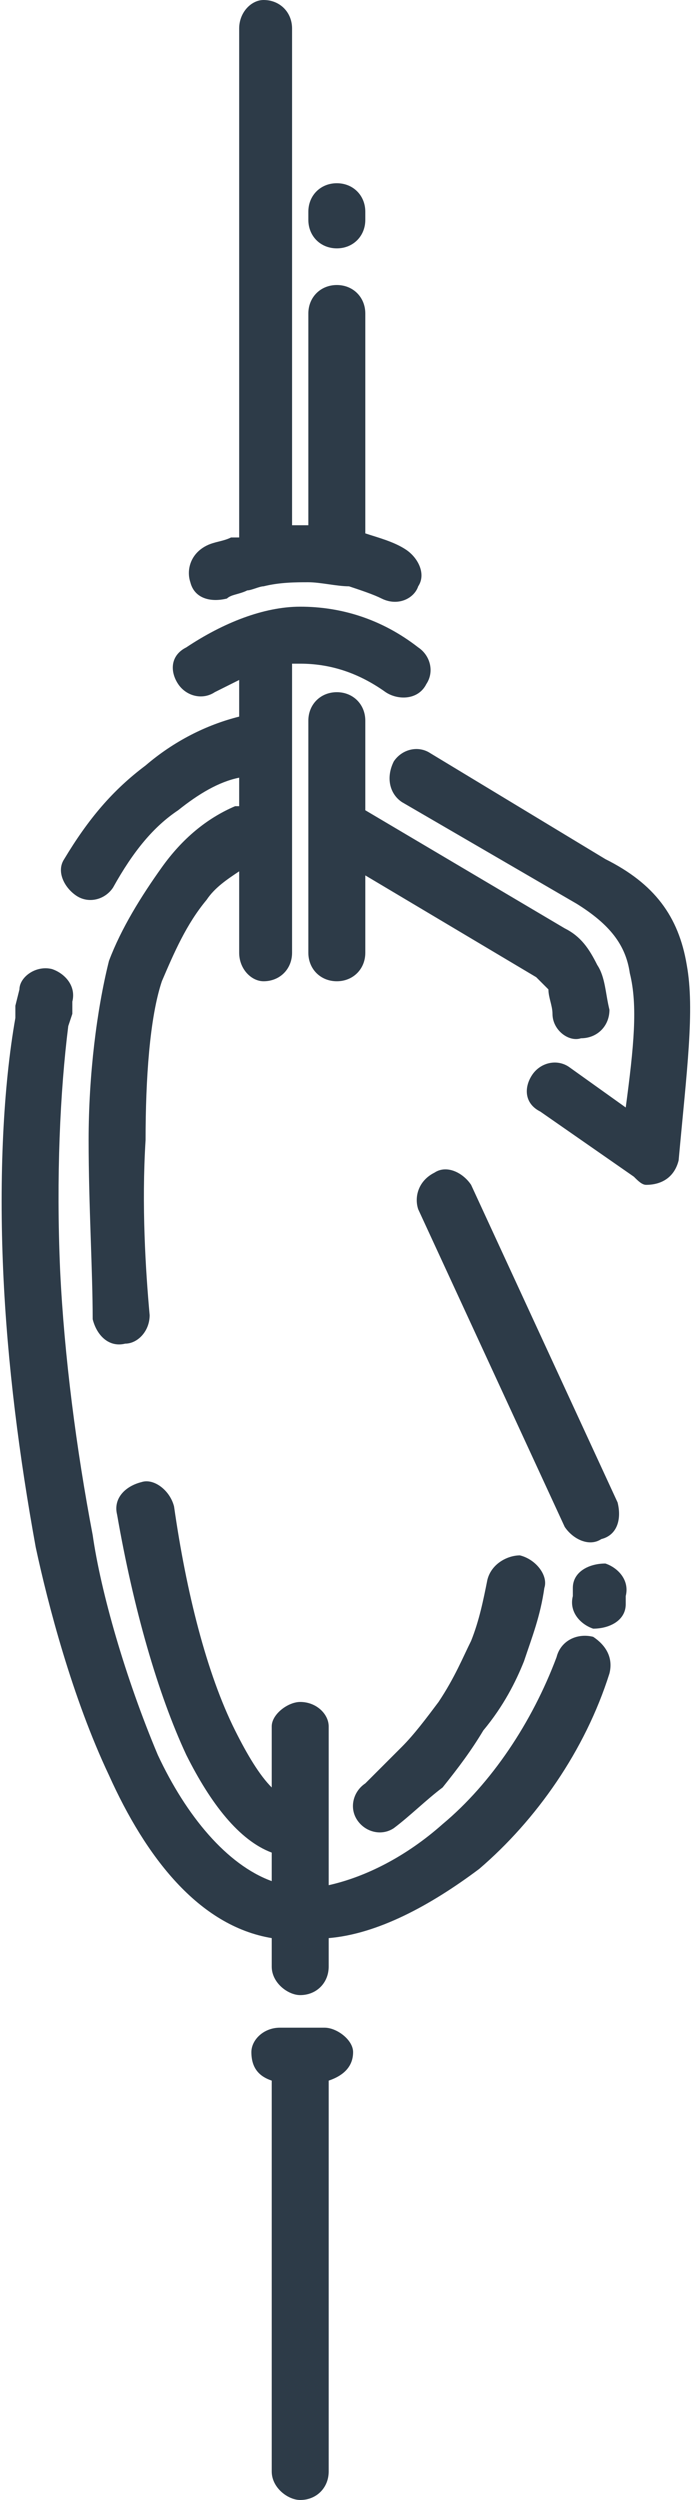
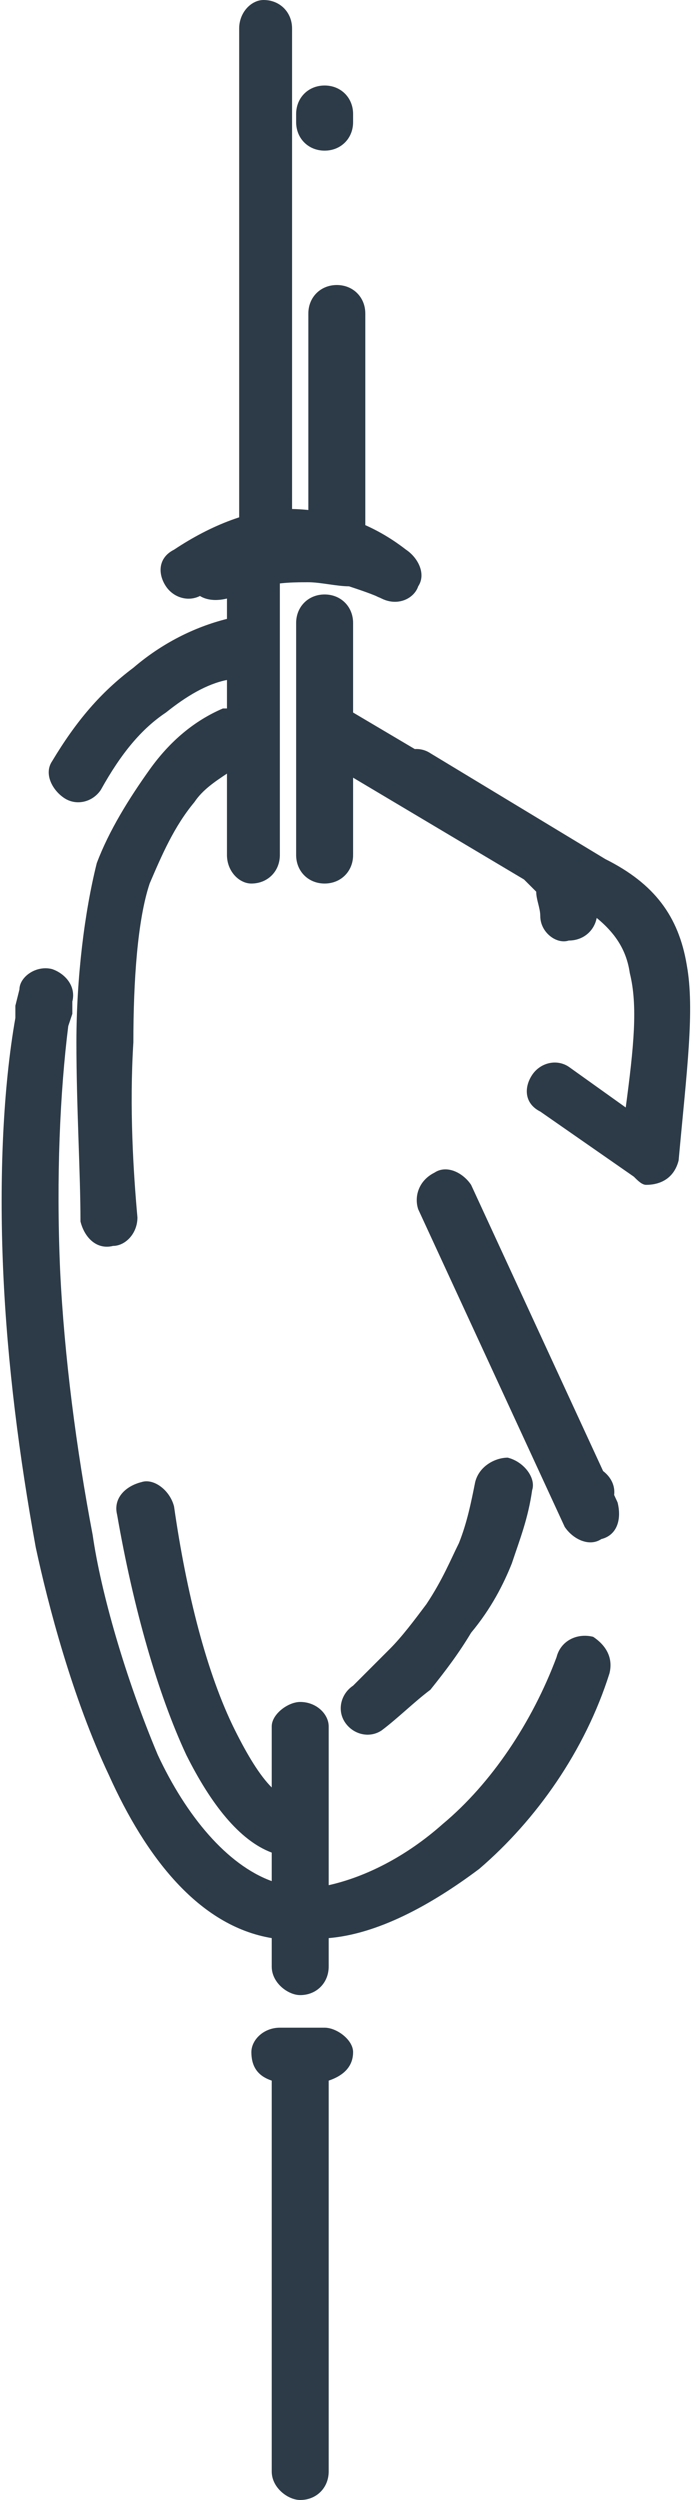
<svg xmlns="http://www.w3.org/2000/svg" xml:space="preserve" width="25px" height="90px" shape-rendering="geometricPrecision" text-rendering="geometricPrecision" image-rendering="optimizeQuality" fill-rule="evenodd" clip-rule="evenodd" viewBox="0 0 0.169 0.614">
  <g id="Layer_x0020_1">
-     <path fill="#2D3B48" fill-rule="nonzero" d="M0.166 0.285c-0.001,0.004 -0.004,0.006 -0.008,0.006 -0.001,0 -0.002,-0.001 -0.003,-0.002l-0.023 -0.016c-0.004,-0.002 -0.004,-0.006 -0.002,-0.009 0.002,-0.003 0.006,-0.004 0.009,-0.002l0.014 0.01c0.002,-0.015 0.003,-0.025 0.001,-0.033 -0.001,-0.007 -0.005,-0.012 -0.013,-0.017l-0.043 -0.025c-0.003,-0.002 -0.004,-0.006 -0.002,-0.01 0.002,-0.003 0.006,-0.004 0.009,-0.002l0.043 0.026c0.012,0.006 0.018,0.014 0.02,0.026 0.002,0.011 0,0.026 -0.002,0.048zm-0.087 0.213c0.003,0 0.007,0.003 0.007,0.006 0,0.004 -0.003,0.006 -0.006,0.007l0 0.096c0,0.004 -0.003,0.007 -0.007,0.007 -0.003,0 -0.007,-0.003 -0.007,-0.007l0 -0.096c-0.003,-0.001 -0.005,-0.003 -0.005,-0.007 0,-0.003 0.003,-0.006 0.007,-0.006l0.011 0zm-0.013 -0.074c0,-0.003 0.004,-0.006 0.007,-0.006 0.004,0 0.007,0.003 0.007,0.006l0 0.039c0.009,-0.002 0.019,-0.007 0.028,-0.015 0.012,-0.01 0.022,-0.025 0.028,-0.041 0.001,-0.004 0.005,-0.006 0.009,-0.005 0.003,0.002 0.005,0.005 0.004,0.009 -0.006,0.019 -0.018,0.036 -0.032,0.048 -0.012,0.009 -0.025,0.016 -0.037,0.017l0 0.007c0,0.004 -0.003,0.007 -0.007,0.007 -0.003,0 -0.007,-0.003 -0.007,-0.007l0 -0.007c-0.018,-0.003 -0.031,-0.02 -0.04,-0.04 -0.009,-0.019 -0.015,-0.042 -0.018,-0.056 -0.004,-0.022 -0.007,-0.045 -0.008,-0.068 -0.001,-0.023 0,-0.045 0.003,-0.062l0 -0.003 0.001 -0.004c0,-0.003 0.004,-0.006 0.008,-0.005 0.003,0.001 0.006,0.004 0.005,0.008l0 0.003 -0.001 0.003c-0.002,0.016 -0.003,0.037 -0.002,0.06 0.001,0.021 0.004,0.044 0.008,0.065 0.002,0.014 0.008,0.035 0.016,0.054 0.007,0.015 0.017,0.027 0.028,0.031l0 -0.007c-0.008,-0.003 -0.015,-0.012 -0.021,-0.024 -0.007,-0.015 -0.013,-0.036 -0.017,-0.059 -0.001,-0.004 0.002,-0.007 0.006,-0.008 0.003,-0.001 0.007,0.002 0.008,0.006 0.003,0.021 0.008,0.041 0.015,0.055 0.003,0.006 0.006,0.011 0.009,0.014l0 -0.015zm0.085 -0.055c0.001,0.004 0,0.008 -0.004,0.009 -0.003,0.002 -0.007,0 -0.009,-0.003l-0.036 -0.078c-0.001,-0.003 0,-0.007 0.004,-0.009 0.003,-0.002 0.007,0 0.009,0.003l0.036 0.078zm-0.052 -0.234c0.003,0.002 0.005,0.006 0.003,0.009 -0.001,0.003 -0.005,0.005 -0.009,0.003 -0.002,-0.001 -0.005,-0.002 -0.008,-0.003 -0.003,0 -0.007,-0.001 -0.01,-0.001 -0.003,0 -0.007,0 -0.011,0.001 -0.001,0 -0.003,0.001 -0.004,0.001 -0.002,0.001 -0.004,0.001 -0.005,0.002 -0.004,0.001 -0.008,0 -0.009,-0.004 -0.001,-0.003 0,-0.007 0.004,-0.009 0.002,-0.001 0.004,-0.001 0.006,-0.002 0,0 0.001,0 0.002,0l0 -0.125c0,-0.004 0.003,-0.007 0.006,-0.007 0.004,0 0.007,0.003 0.007,0.007l0 0.122c0.002,0 0.003,0 0.004,0l0 0 0 -0.052c0,-0.004 0.003,-0.007 0.007,-0.007 0.004,0 0.007,0.003 0.007,0.007l0 0.054c0.003,0.001 0.007,0.002 0.01,0.004zm0.003 0.024c0.003,0.002 0.004,0.006 0.002,0.009 -0.002,0.004 -0.007,0.004 -0.01,0.002 -0.007,-0.005 -0.014,-0.007 -0.021,-0.007 0,0 -0.001,0 -0.002,0l0 0.071c0,0.004 -0.003,0.007 -0.007,0.007 -0.003,0 -0.006,-0.003 -0.006,-0.007l0 -0.02c-0.003,0.002 -0.006,0.004 -0.008,0.007 -0.005,0.006 -0.008,0.013 -0.011,0.02 -0.003,0.009 -0.004,0.024 -0.004,0.039 -0.001,0.016 0,0.032 0.001,0.043 0,0.004 -0.003,0.007 -0.006,0.007 -0.004,0.001 -0.007,-0.002 -0.008,-0.006 0,-0.012 -0.001,-0.028 -0.001,-0.044 0,-0.016 0.002,-0.032 0.005,-0.044l0 0c0.003,-0.008 0.008,-0.016 0.013,-0.023 0.005,-0.007 0.011,-0.012 0.018,-0.015l0.001 0 0 -0.007c-0.005,0.001 -0.01,0.004 -0.015,0.008 -0.006,0.004 -0.011,0.01 -0.016,0.019 -0.002,0.003 -0.006,0.004 -0.009,0.002 -0.003,-0.002 -0.005,-0.006 -0.003,-0.009 0.006,-0.01 0.012,-0.017 0.02,-0.023 0.007,-0.006 0.015,-0.01 0.023,-0.012l0 -0.009c-0.002,0.001 -0.004,0.002 -0.006,0.003 -0.003,0.002 -0.007,0.001 -0.009,-0.002 -0.002,-0.003 -0.002,-0.007 0.002,-0.009 0.009,-0.006 0.019,-0.01 0.028,-0.01 0.01,0 0.02,0.003 0.029,0.01zm-0.006 0.29c-0.003,0.002 -0.007,0.001 -0.009,-0.002 -0.002,-0.003 -0.001,-0.007 0.002,-0.009 0.003,-0.003 0.006,-0.006 0.009,-0.009 0.003,-0.003 0.006,-0.007 0.009,-0.011 0.004,-0.006 0.006,-0.011 0.008,-0.015 0.002,-0.005 0.003,-0.01 0.004,-0.015 0.001,-0.004 0.005,-0.006 0.008,-0.006 0.004,0.001 0.007,0.005 0.006,0.008 -0.001,0.007 -0.003,0.012 -0.005,0.018 -0.002,0.005 -0.005,0.011 -0.01,0.017 -0.003,0.005 -0.006,0.009 -0.01,0.014 -0.004,0.003 -0.008,0.007 -0.012,0.01zm-0.007 -0.25l0.049 0.029c0.004,0.002 0.006,0.005 0.008,0.009 0.002,0.003 0.002,0.007 0.003,0.011 0,0.004 -0.003,0.007 -0.007,0.007 -0.003,0.001 -0.007,-0.002 -0.007,-0.006 0,-0.002 -0.001,-0.004 -0.001,-0.006 -0.001,-0.001 -0.002,-0.002 -0.003,-0.003l-0.042 -0.025 0 0.019c0,0.004 -0.003,0.007 -0.007,0.007 -0.004,0 -0.007,-0.003 -0.007,-0.007l0 -0.057c0,-0.004 0.003,-0.007 0.007,-0.007 0.004,0 0.007,0.003 0.007,0.007l0 0.022zm0.064 0.195c0,0.004 -0.004,0.006 -0.008,0.006 -0.003,-0.001 -0.006,-0.004 -0.005,-0.008l0 -0.002c0,-0.004 0.004,-0.006 0.008,-0.006 0.003,0.001 0.006,0.004 0.005,0.008l0 0.002zm-0.064 -0.34c0,0.004 -0.003,0.007 -0.007,0.007 -0.004,0 -0.007,-0.003 -0.007,-0.007l0 -0.002c0,-0.004 0.003,-0.007 0.007,-0.007 0.004,0 0.007,0.003 0.007,0.007l0 0.002z" />
+     <path fill="#2D3B48" fill-rule="nonzero" d="M0.166 0.285c-0.001,0.004 -0.004,0.006 -0.008,0.006 -0.001,0 -0.002,-0.001 -0.003,-0.002l-0.023 -0.016c-0.004,-0.002 -0.004,-0.006 -0.002,-0.009 0.002,-0.003 0.006,-0.004 0.009,-0.002l0.014 0.01c0.002,-0.015 0.003,-0.025 0.001,-0.033 -0.001,-0.007 -0.005,-0.012 -0.013,-0.017l-0.043 -0.025c-0.003,-0.002 -0.004,-0.006 -0.002,-0.01 0.002,-0.003 0.006,-0.004 0.009,-0.002l0.043 0.026c0.012,0.006 0.018,0.014 0.02,0.026 0.002,0.011 0,0.026 -0.002,0.048zm-0.087 0.213c0.003,0 0.007,0.003 0.007,0.006 0,0.004 -0.003,0.006 -0.006,0.007l0 0.096c0,0.004 -0.003,0.007 -0.007,0.007 -0.003,0 -0.007,-0.003 -0.007,-0.007l0 -0.096c-0.003,-0.001 -0.005,-0.003 -0.005,-0.007 0,-0.003 0.003,-0.006 0.007,-0.006l0.011 0zm-0.013 -0.074c0,-0.003 0.004,-0.006 0.007,-0.006 0.004,0 0.007,0.003 0.007,0.006l0 0.039c0.009,-0.002 0.019,-0.007 0.028,-0.015 0.012,-0.01 0.022,-0.025 0.028,-0.041 0.001,-0.004 0.005,-0.006 0.009,-0.005 0.003,0.002 0.005,0.005 0.004,0.009 -0.006,0.019 -0.018,0.036 -0.032,0.048 -0.012,0.009 -0.025,0.016 -0.037,0.017l0 0.007c0,0.004 -0.003,0.007 -0.007,0.007 -0.003,0 -0.007,-0.003 -0.007,-0.007l0 -0.007c-0.018,-0.003 -0.031,-0.02 -0.04,-0.04 -0.009,-0.019 -0.015,-0.042 -0.018,-0.056 -0.004,-0.022 -0.007,-0.045 -0.008,-0.068 -0.001,-0.023 0,-0.045 0.003,-0.062l0 -0.003 0.001 -0.004c0,-0.003 0.004,-0.006 0.008,-0.005 0.003,0.001 0.006,0.004 0.005,0.008l0 0.003 -0.001 0.003c-0.002,0.016 -0.003,0.037 -0.002,0.06 0.001,0.021 0.004,0.044 0.008,0.065 0.002,0.014 0.008,0.035 0.016,0.054 0.007,0.015 0.017,0.027 0.028,0.031l0 -0.007c-0.008,-0.003 -0.015,-0.012 -0.021,-0.024 -0.007,-0.015 -0.013,-0.036 -0.017,-0.059 -0.001,-0.004 0.002,-0.007 0.006,-0.008 0.003,-0.001 0.007,0.002 0.008,0.006 0.003,0.021 0.008,0.041 0.015,0.055 0.003,0.006 0.006,0.011 0.009,0.014l0 -0.015zm0.085 -0.055c0.001,0.004 0,0.008 -0.004,0.009 -0.003,0.002 -0.007,0 -0.009,-0.003l-0.036 -0.078c-0.001,-0.003 0,-0.007 0.004,-0.009 0.003,-0.002 0.007,0 0.009,0.003l0.036 0.078zm-0.052 -0.234c0.003,0.002 0.005,0.006 0.003,0.009 -0.001,0.003 -0.005,0.005 -0.009,0.003 -0.002,-0.001 -0.005,-0.002 -0.008,-0.003 -0.003,0 -0.007,-0.001 -0.01,-0.001 -0.003,0 -0.007,0 -0.011,0.001 -0.001,0 -0.003,0.001 -0.004,0.001 -0.002,0.001 -0.004,0.001 -0.005,0.002 -0.004,0.001 -0.008,0 -0.009,-0.004 -0.001,-0.003 0,-0.007 0.004,-0.009 0.002,-0.001 0.004,-0.001 0.006,-0.002 0,0 0.001,0 0.002,0l0 -0.125c0,-0.004 0.003,-0.007 0.006,-0.007 0.004,0 0.007,0.003 0.007,0.007l0 0.122c0.002,0 0.003,0 0.004,0l0 0 0 -0.052c0,-0.004 0.003,-0.007 0.007,-0.007 0.004,0 0.007,0.003 0.007,0.007l0 0.054c0.003,0.001 0.007,0.002 0.01,0.004zc0.003,0.002 0.004,0.006 0.002,0.009 -0.002,0.004 -0.007,0.004 -0.01,0.002 -0.007,-0.005 -0.014,-0.007 -0.021,-0.007 0,0 -0.001,0 -0.002,0l0 0.071c0,0.004 -0.003,0.007 -0.007,0.007 -0.003,0 -0.006,-0.003 -0.006,-0.007l0 -0.02c-0.003,0.002 -0.006,0.004 -0.008,0.007 -0.005,0.006 -0.008,0.013 -0.011,0.02 -0.003,0.009 -0.004,0.024 -0.004,0.039 -0.001,0.016 0,0.032 0.001,0.043 0,0.004 -0.003,0.007 -0.006,0.007 -0.004,0.001 -0.007,-0.002 -0.008,-0.006 0,-0.012 -0.001,-0.028 -0.001,-0.044 0,-0.016 0.002,-0.032 0.005,-0.044l0 0c0.003,-0.008 0.008,-0.016 0.013,-0.023 0.005,-0.007 0.011,-0.012 0.018,-0.015l0.001 0 0 -0.007c-0.005,0.001 -0.01,0.004 -0.015,0.008 -0.006,0.004 -0.011,0.01 -0.016,0.019 -0.002,0.003 -0.006,0.004 -0.009,0.002 -0.003,-0.002 -0.005,-0.006 -0.003,-0.009 0.006,-0.01 0.012,-0.017 0.02,-0.023 0.007,-0.006 0.015,-0.01 0.023,-0.012l0 -0.009c-0.002,0.001 -0.004,0.002 -0.006,0.003 -0.003,0.002 -0.007,0.001 -0.009,-0.002 -0.002,-0.003 -0.002,-0.007 0.002,-0.009 0.009,-0.006 0.019,-0.01 0.028,-0.01 0.01,0 0.02,0.003 0.029,0.01zm-0.006 0.29c-0.003,0.002 -0.007,0.001 -0.009,-0.002 -0.002,-0.003 -0.001,-0.007 0.002,-0.009 0.003,-0.003 0.006,-0.006 0.009,-0.009 0.003,-0.003 0.006,-0.007 0.009,-0.011 0.004,-0.006 0.006,-0.011 0.008,-0.015 0.002,-0.005 0.003,-0.01 0.004,-0.015 0.001,-0.004 0.005,-0.006 0.008,-0.006 0.004,0.001 0.007,0.005 0.006,0.008 -0.001,0.007 -0.003,0.012 -0.005,0.018 -0.002,0.005 -0.005,0.011 -0.01,0.017 -0.003,0.005 -0.006,0.009 -0.01,0.014 -0.004,0.003 -0.008,0.007 -0.012,0.01zm-0.007 -0.25l0.049 0.029c0.004,0.002 0.006,0.005 0.008,0.009 0.002,0.003 0.002,0.007 0.003,0.011 0,0.004 -0.003,0.007 -0.007,0.007 -0.003,0.001 -0.007,-0.002 -0.007,-0.006 0,-0.002 -0.001,-0.004 -0.001,-0.006 -0.001,-0.001 -0.002,-0.002 -0.003,-0.003l-0.042 -0.025 0 0.019c0,0.004 -0.003,0.007 -0.007,0.007 -0.004,0 -0.007,-0.003 -0.007,-0.007l0 -0.057c0,-0.004 0.003,-0.007 0.007,-0.007 0.004,0 0.007,0.003 0.007,0.007l0 0.022zm0.064 0.195c0,0.004 -0.004,0.006 -0.008,0.006 -0.003,-0.001 -0.006,-0.004 -0.005,-0.008l0 -0.002c0,-0.004 0.004,-0.006 0.008,-0.006 0.003,0.001 0.006,0.004 0.005,0.008l0 0.002zm-0.064 -0.34c0,0.004 -0.003,0.007 -0.007,0.007 -0.004,0 -0.007,-0.003 -0.007,-0.007l0 -0.002c0,-0.004 0.003,-0.007 0.007,-0.007 0.004,0 0.007,0.003 0.007,0.007l0 0.002z" />
  </g>
</svg>